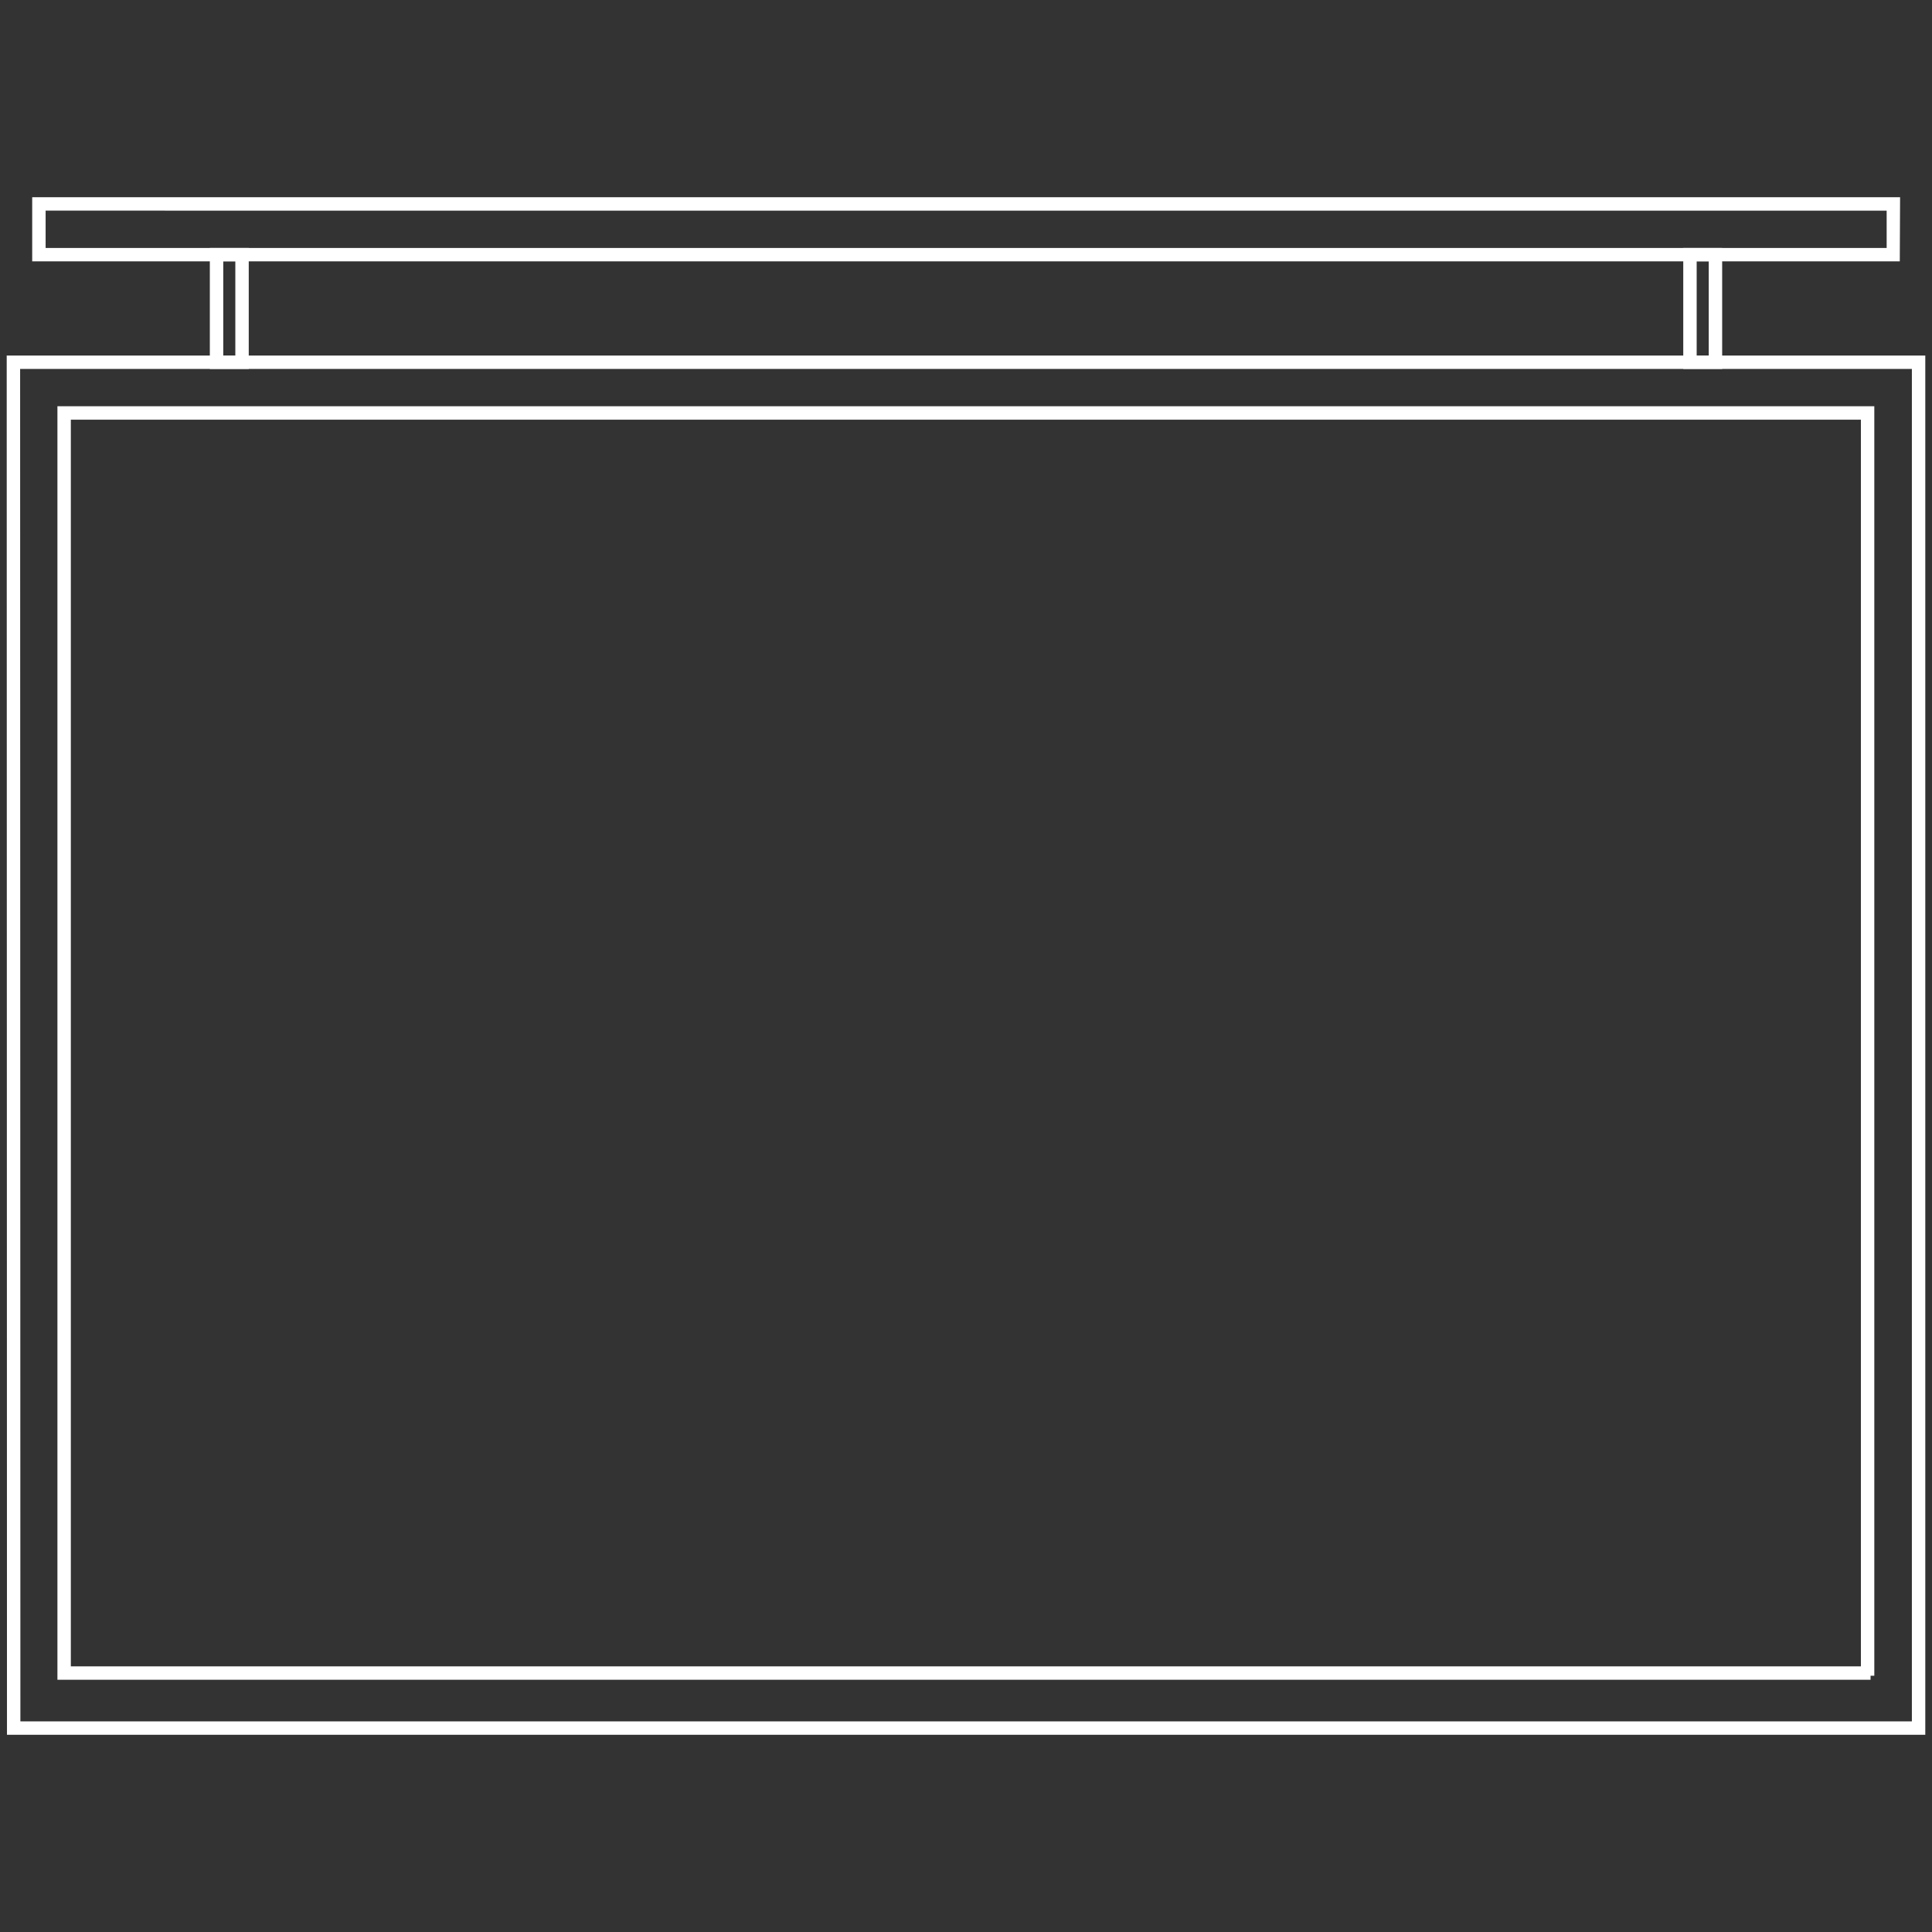
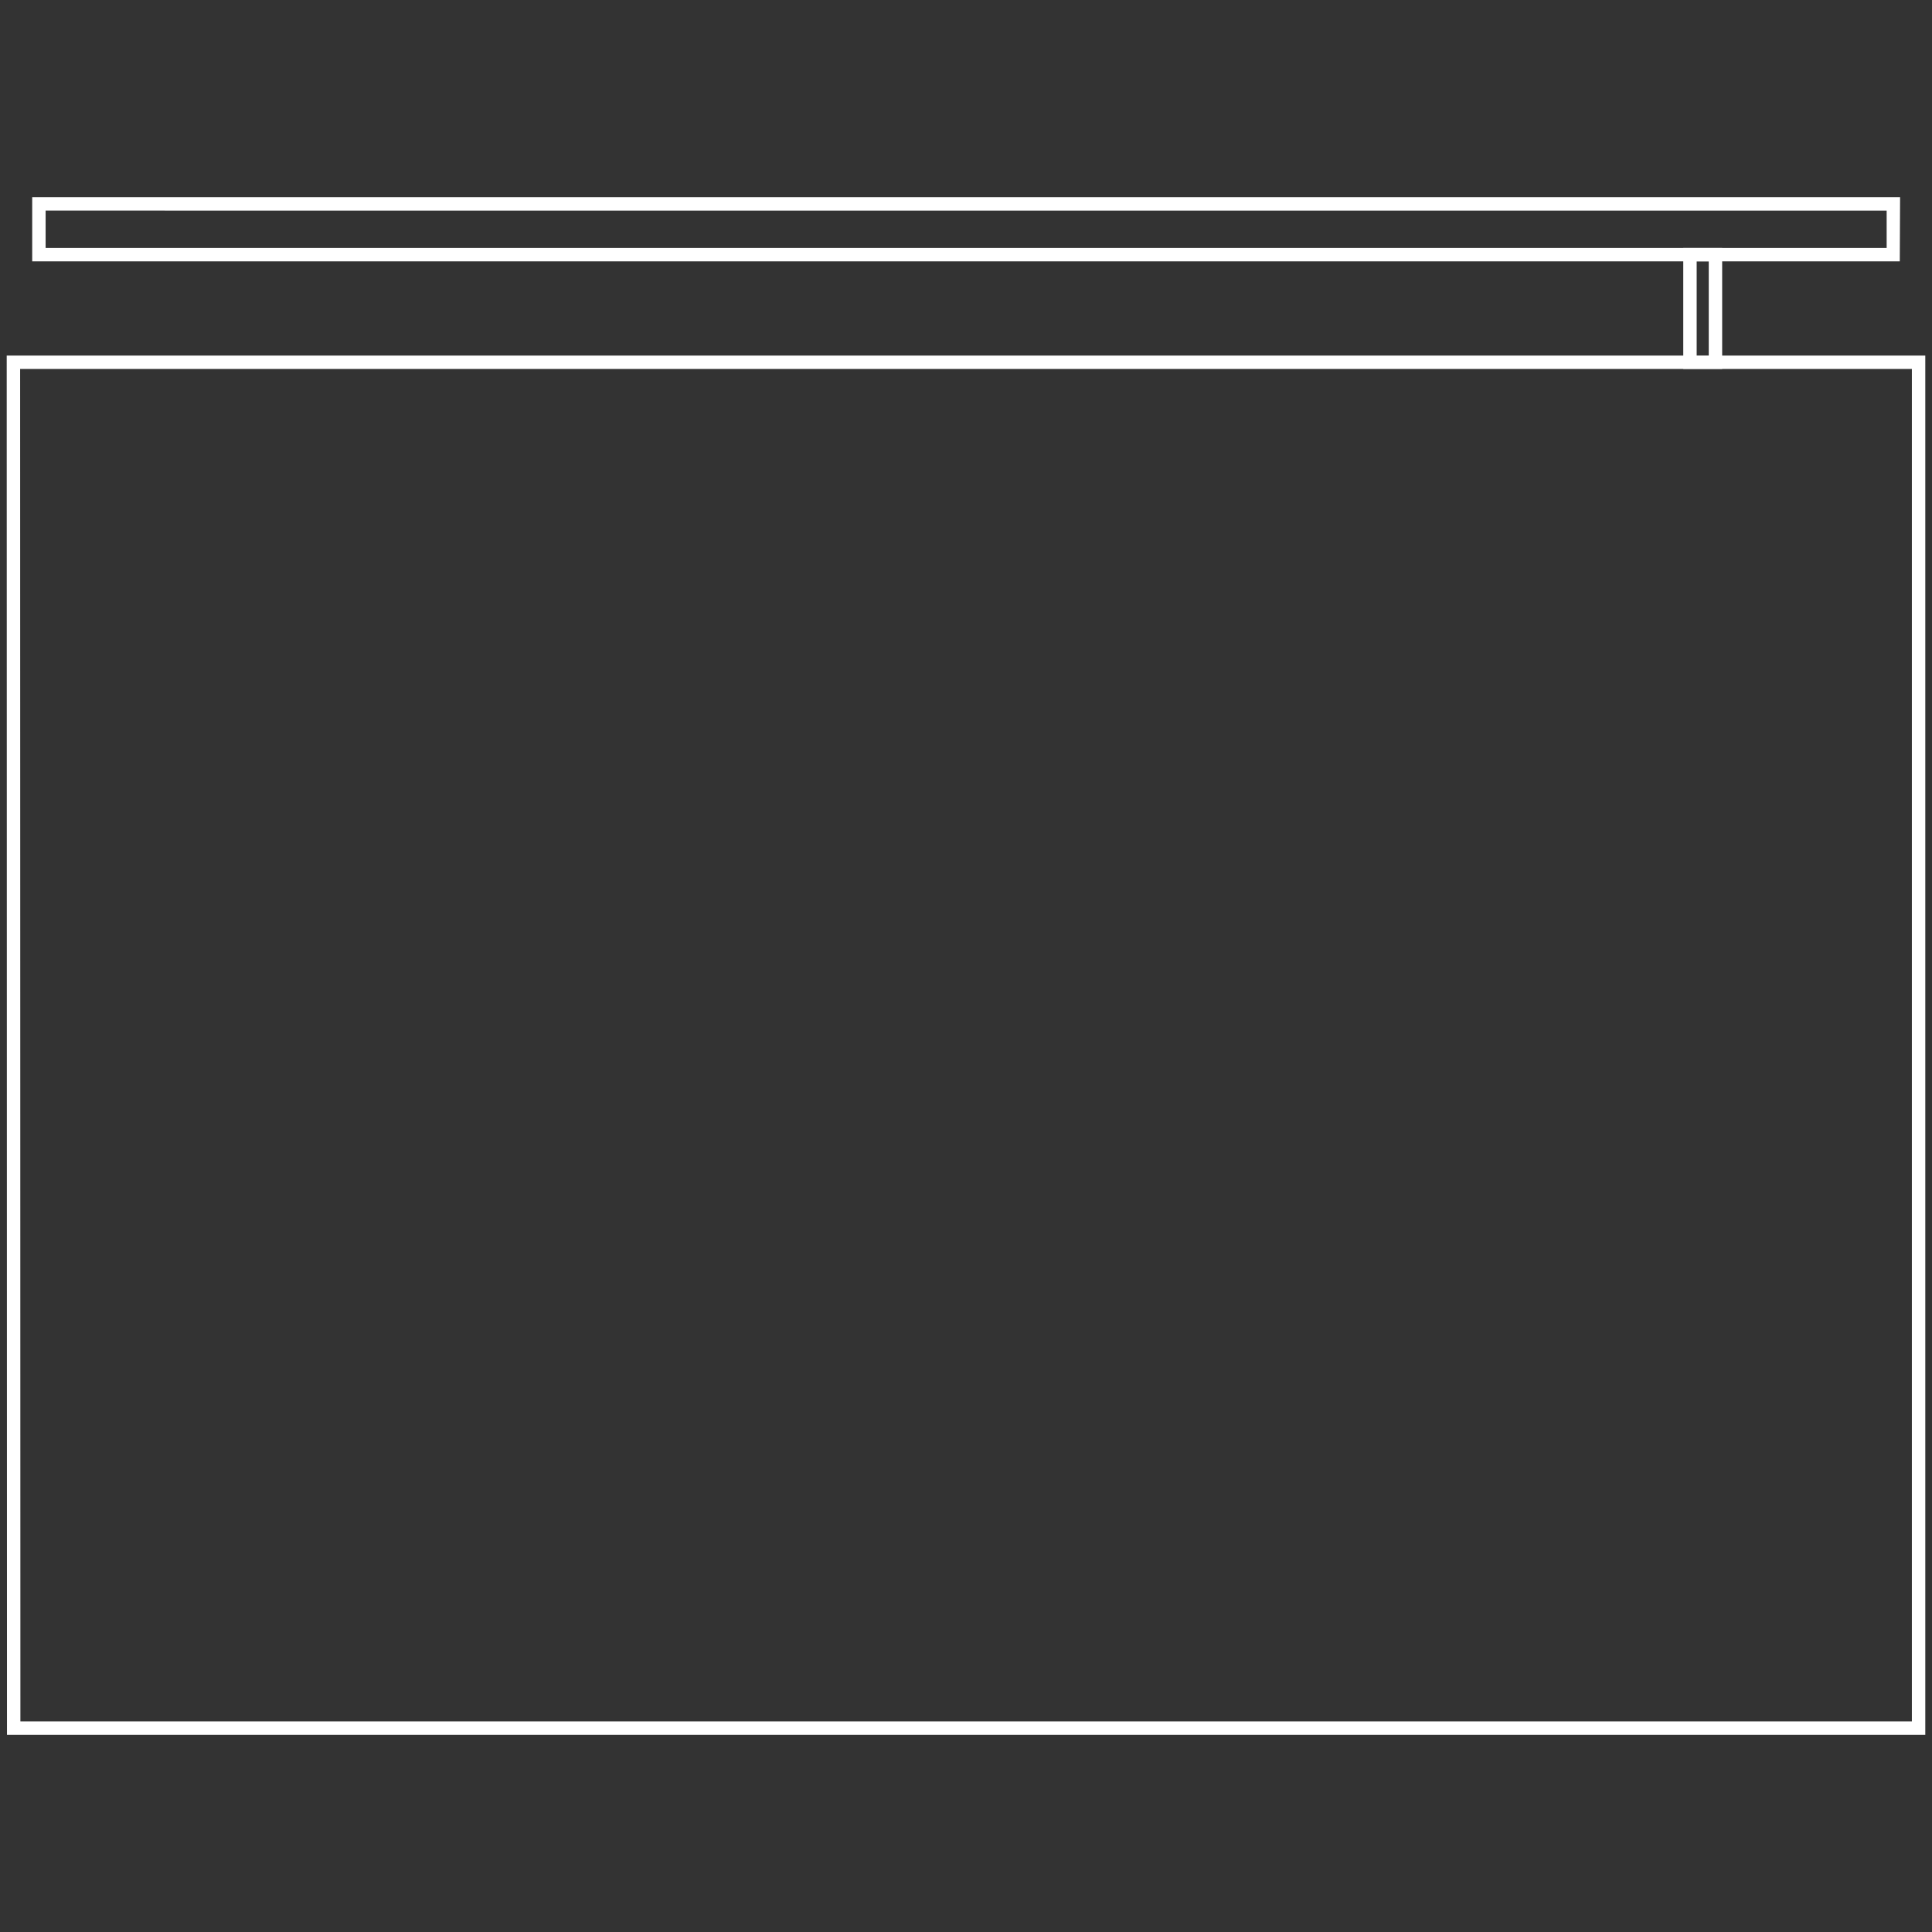
<svg xmlns="http://www.w3.org/2000/svg" version="1.1" id="Ebene_1" x="0px" y="0px" viewBox="0 0 720 720" style="enable-background:new 0 0 720 720;" xml:space="preserve">
  <rect x="0" y="0" width="720" height="720" fill="#333333" stroke="none" />
  <style type="text/css">
	.st0{fill:#FFFFFF;stroke:#FFFFFF;stroke-width:3;stroke-miterlimit:10;}
	.st1{fill:#FFFFFF;}
	.st2{fill:#F5F5F5;stroke:#FFFFFF;stroke-miterlimit:10;}
	.st3{fill:#FFFFFF;stroke:#FFFFFF;stroke-width:0.1;stroke-miterlimit:10;}
</style>
  <g>
    <g>
      <path class="st0" d="M716,645L4.1,645v-1L4,134h712V645z M6.1,643l707.9,0V136H6L6.1,643z" />
    </g>
    <g>
-       <path class="st0" d="M697.1,624.5H22.9V152.9h674.1V624.5z M24.9,622.5h670.1V154.9H24.9V622.5z" />
-     </g>
+       </g>
    <g>
      <path class="st0" d="M640.3,136h-11.5V93.9h11.5V136z M630.8,134h7.5V95.9h-7.5V134z" />
    </g>
    <g>
      <path class="st0" d="M706.5,95.9H13.5V75h693.1L706.5,95.9z M15.5,93.9h689.1l0-16.9H15.5V93.9z" />
    </g>
    <g>
-       <path class="st0" d="M91.2,136H79.7V93.9h11.5V136z M81.7,134h7.5V95.9h-7.5V134z" />
-     </g>
+       </g>
  </g>
</svg>